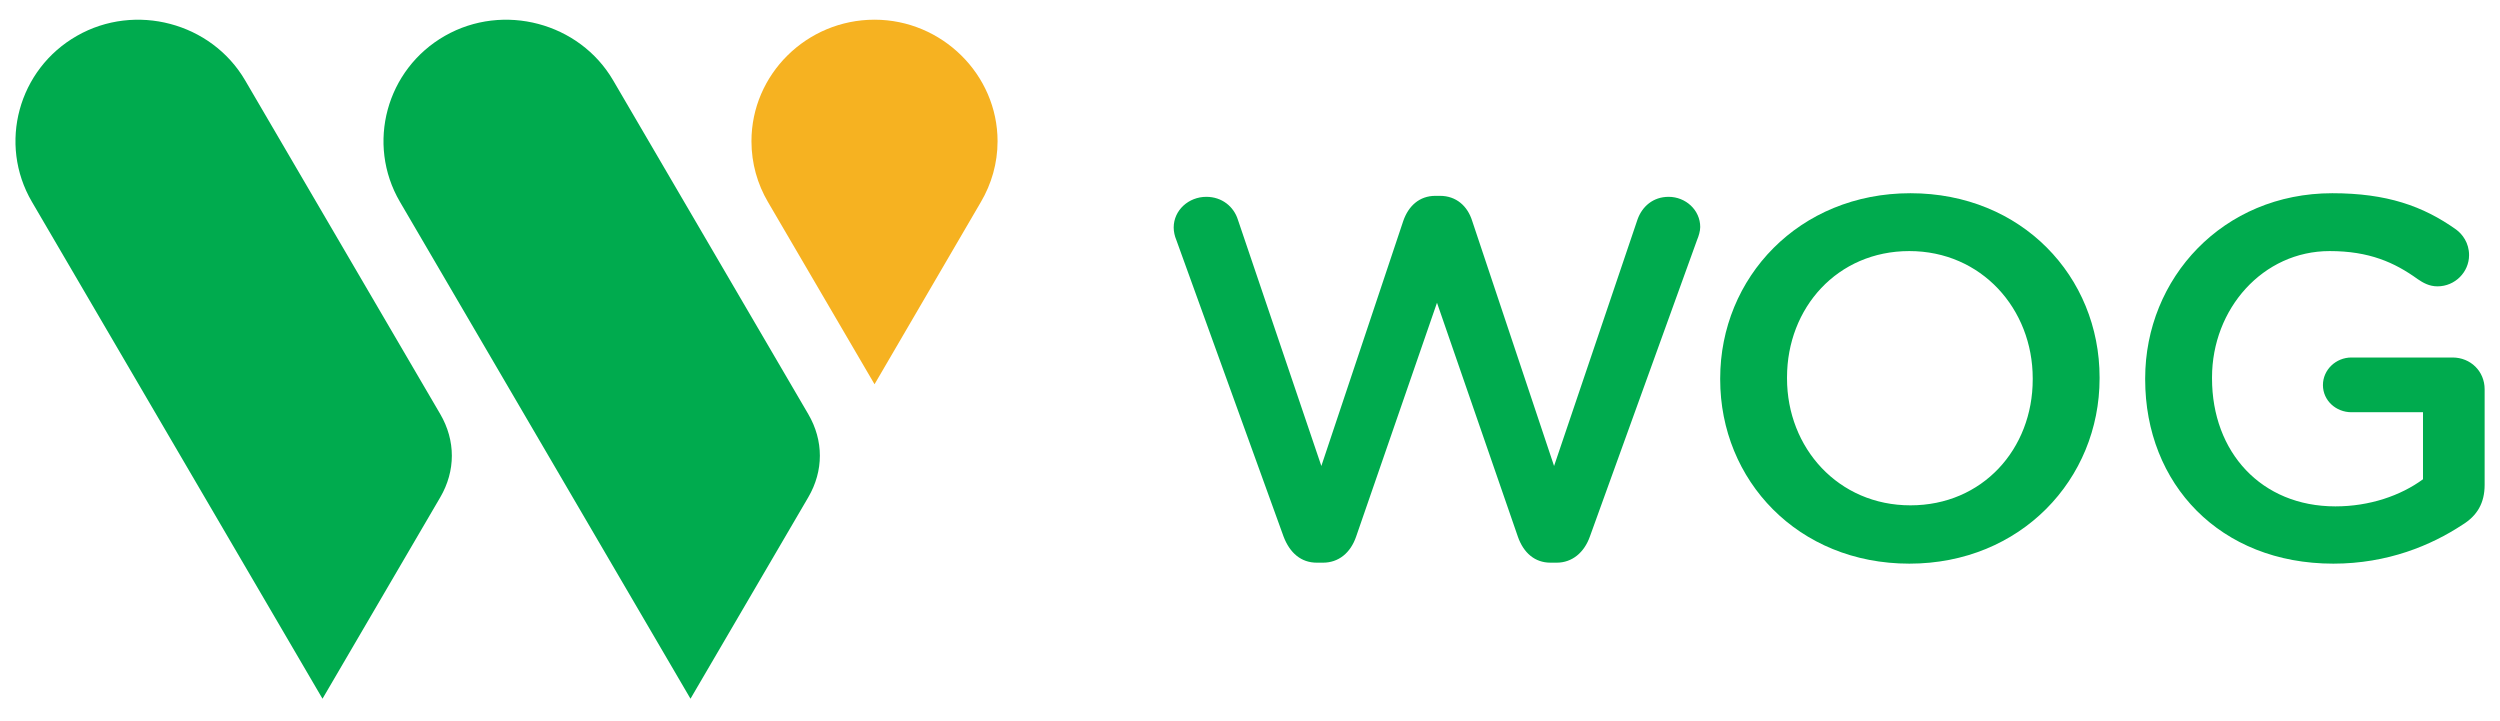
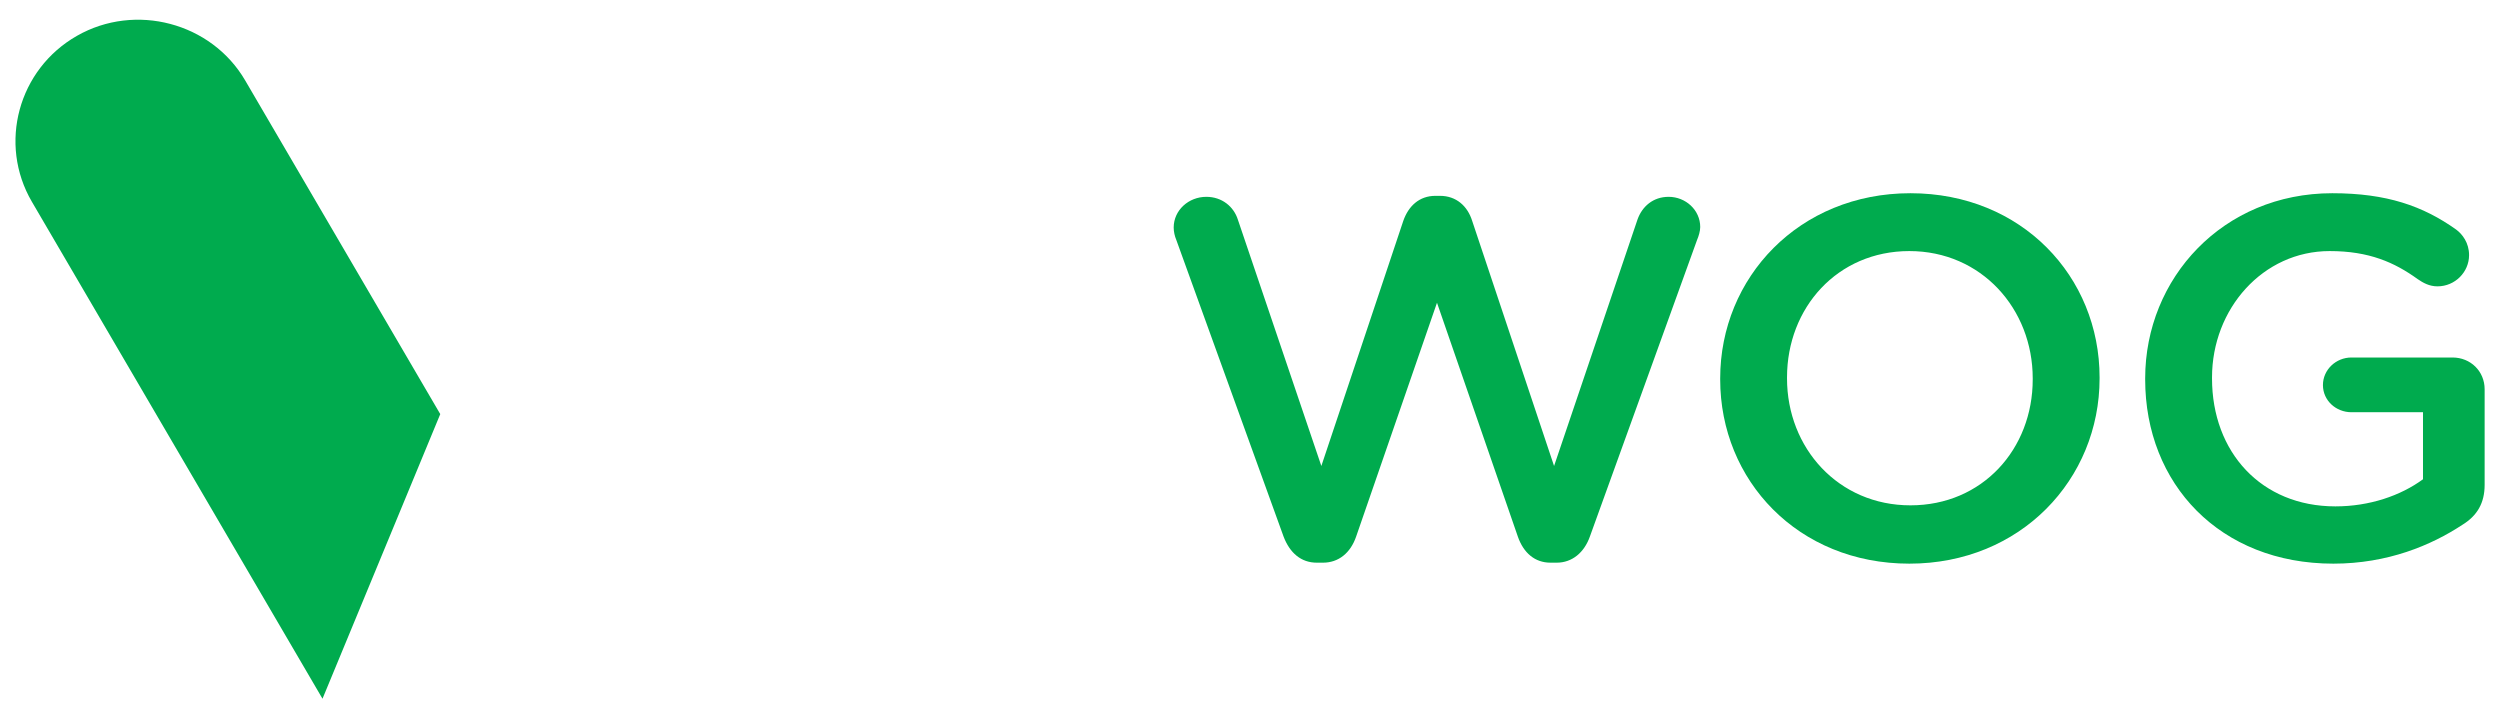
<svg xmlns="http://www.w3.org/2000/svg" width="156" height="45" viewBox="0 0 156 45" fill="none">
  <path d="M73.399 14.965C73.303 14.739 73.238 14.454 73.238 14.199C73.238 13.112 74.174 12.282 75.275 12.282C76.246 12.282 76.988 12.887 77.247 13.717L82.452 29.078L87.565 13.783C87.888 12.855 88.567 12.221 89.568 12.221H89.859C90.865 12.221 91.575 12.855 91.864 13.783L96.974 29.078L102.184 13.687C102.471 12.887 103.15 12.282 104.122 12.282C105.19 12.282 106.094 13.111 106.094 14.165C106.094 14.419 105.997 14.738 105.9 14.964L99.207 33.485C98.854 34.474 98.109 35.111 97.136 35.111H96.75C95.781 35.111 95.07 34.507 94.714 33.485L89.668 18.891L84.622 33.485C84.27 34.507 83.524 35.111 82.555 35.111H82.165C81.194 35.111 80.485 34.507 80.096 33.485L73.399 14.965Z" fill="#00AB4E" />
  <path d="M126.842 23.677V23.613C126.842 19.273 123.641 15.667 119.143 15.667C114.649 15.667 111.51 19.207 111.51 23.552V23.613C111.51 27.958 114.715 31.533 119.211 31.533C123.706 31.534 126.842 28.022 126.842 23.677ZM107.34 23.677V23.613C107.34 17.324 112.255 12.057 119.21 12.057C126.161 12.057 131.014 17.262 131.014 23.552V23.613C131.014 29.906 126.096 35.172 119.143 35.172C112.188 35.172 107.34 29.972 107.34 23.677Z" fill="#00AB4E" />
  <path d="M133.859 23.677V23.613C133.859 17.357 138.713 12.057 145.533 12.057C148.931 12.057 151.196 12.854 153.263 14.324C153.653 14.61 154.07 15.155 154.07 15.92C154.07 16.974 153.197 17.868 152.099 17.868C151.581 17.868 151.196 17.643 150.871 17.422C149.415 16.371 147.83 15.667 145.372 15.667C141.201 15.667 138.03 19.273 138.03 23.552V23.613C138.03 28.214 141.102 31.598 145.729 31.598C147.864 31.598 149.8 30.929 151.195 29.906V25.723H146.731C145.763 25.723 144.951 24.991 144.951 24.029C144.951 23.072 145.762 22.308 146.731 22.308H153.037C154.168 22.308 155.041 23.171 155.041 24.287V30.259C155.041 31.377 154.587 32.175 153.652 32.748C151.711 34.027 148.993 35.172 145.599 35.172C138.518 35.172 133.859 30.192 133.859 23.677Z" fill="#00AB4E" />
-   <path d="M46.891 8.813C46.891 4.638 50.338 1.229 54.571 1.229C58.78 1.229 62.248 4.657 62.248 8.813C62.248 10.191 61.866 11.484 61.207 12.605L54.571 23.977L47.921 12.605C47.266 11.488 46.891 10.194 46.891 8.813Z" fill="#F6B221" />
-   <path d="M24.955 12.592C22.84 8.974 24.104 4.322 27.765 2.235C31.413 0.157 36.15 1.41 38.257 5.009L50.435 25.84C51.401 27.49 51.401 29.382 50.435 31.032L43.087 43.6L24.955 12.592Z" fill="#00AB4E" />
-   <path d="M1.991 12.592C-0.125 8.974 1.138 4.322 4.803 2.235C8.446 0.157 13.186 1.41 15.293 5.009L27.472 25.84C28.436 27.49 28.436 29.382 27.472 31.032L20.124 43.6L1.991 12.592Z" fill="#00AB4E" />
+   <path d="M1.991 12.592C-0.125 8.974 1.138 4.322 4.803 2.235C8.446 0.157 13.186 1.41 15.293 5.009L27.472 25.84L20.124 43.6L1.991 12.592Z" fill="#00AB4E" />
</svg>